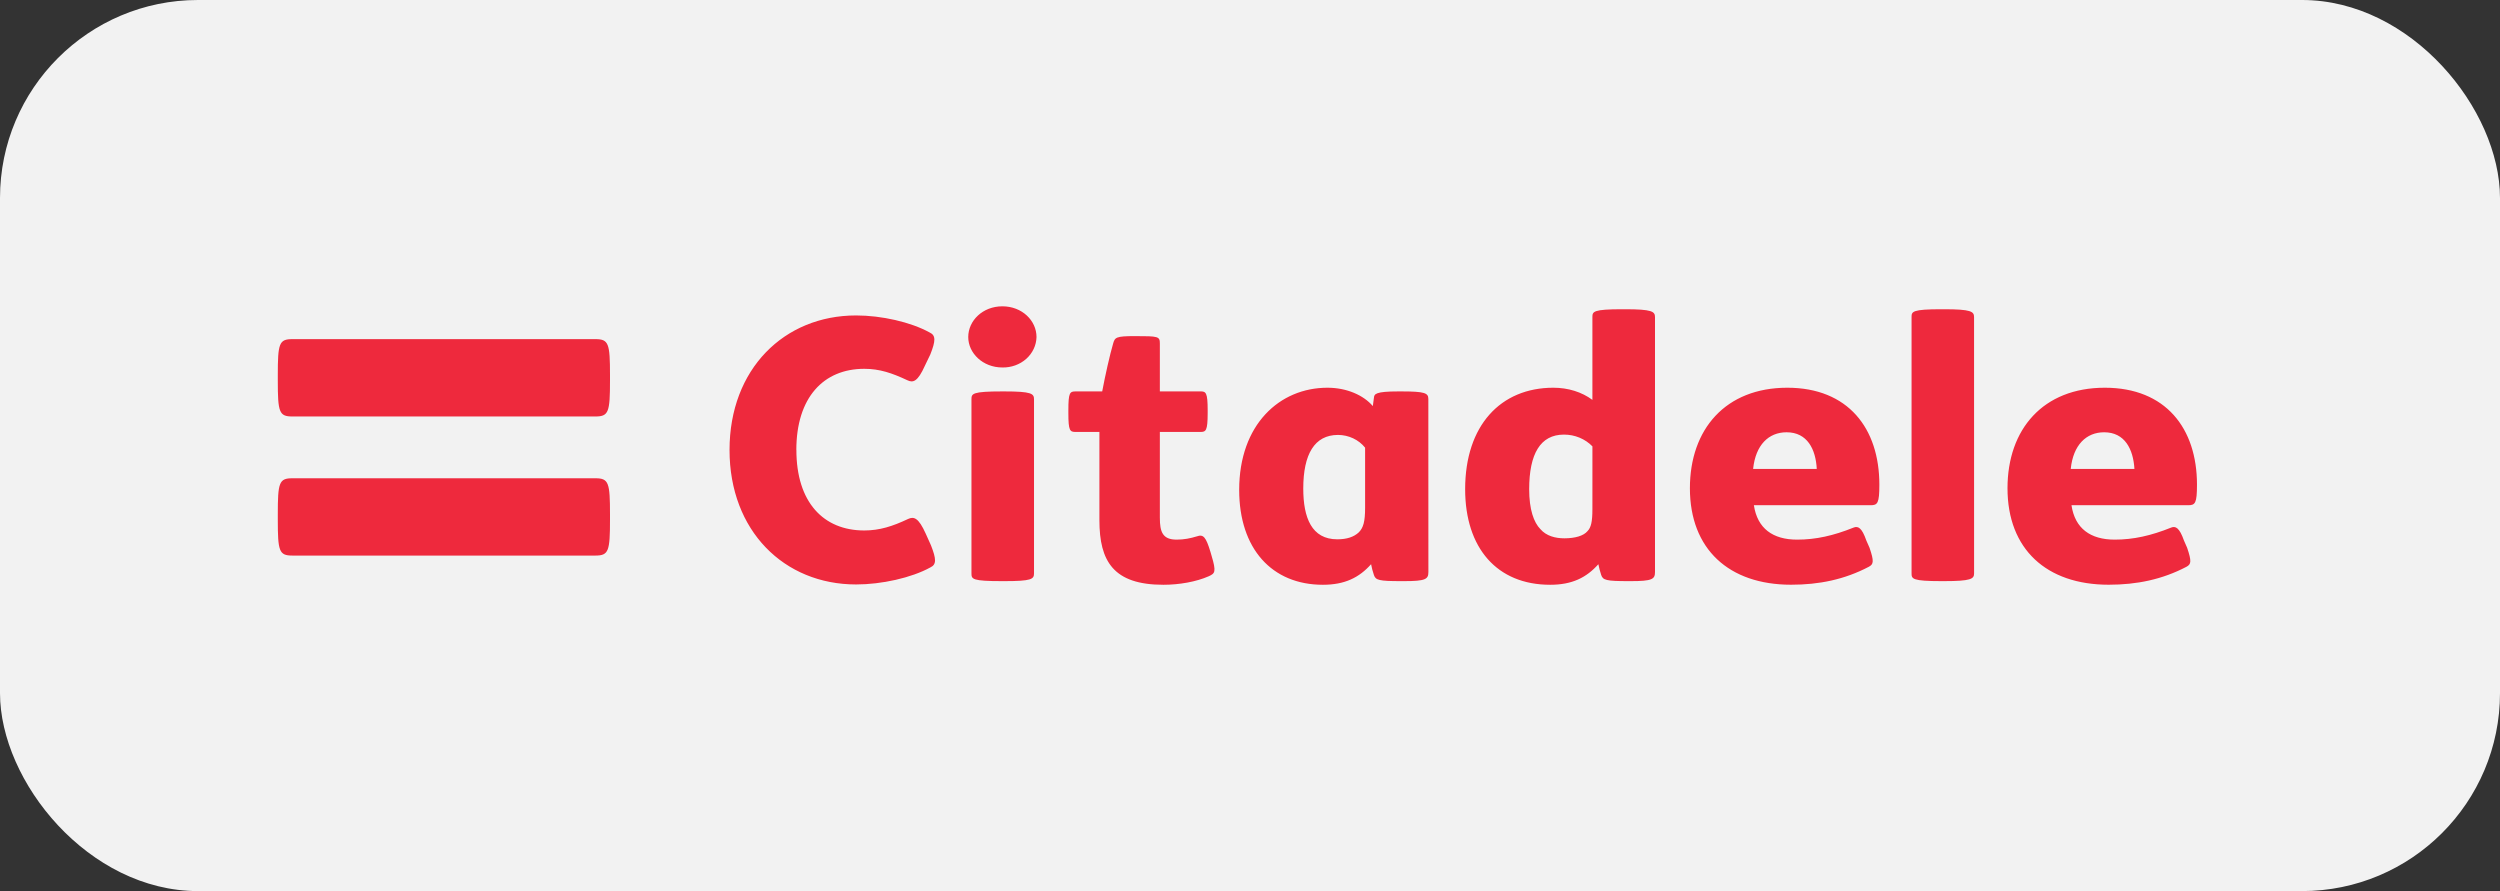
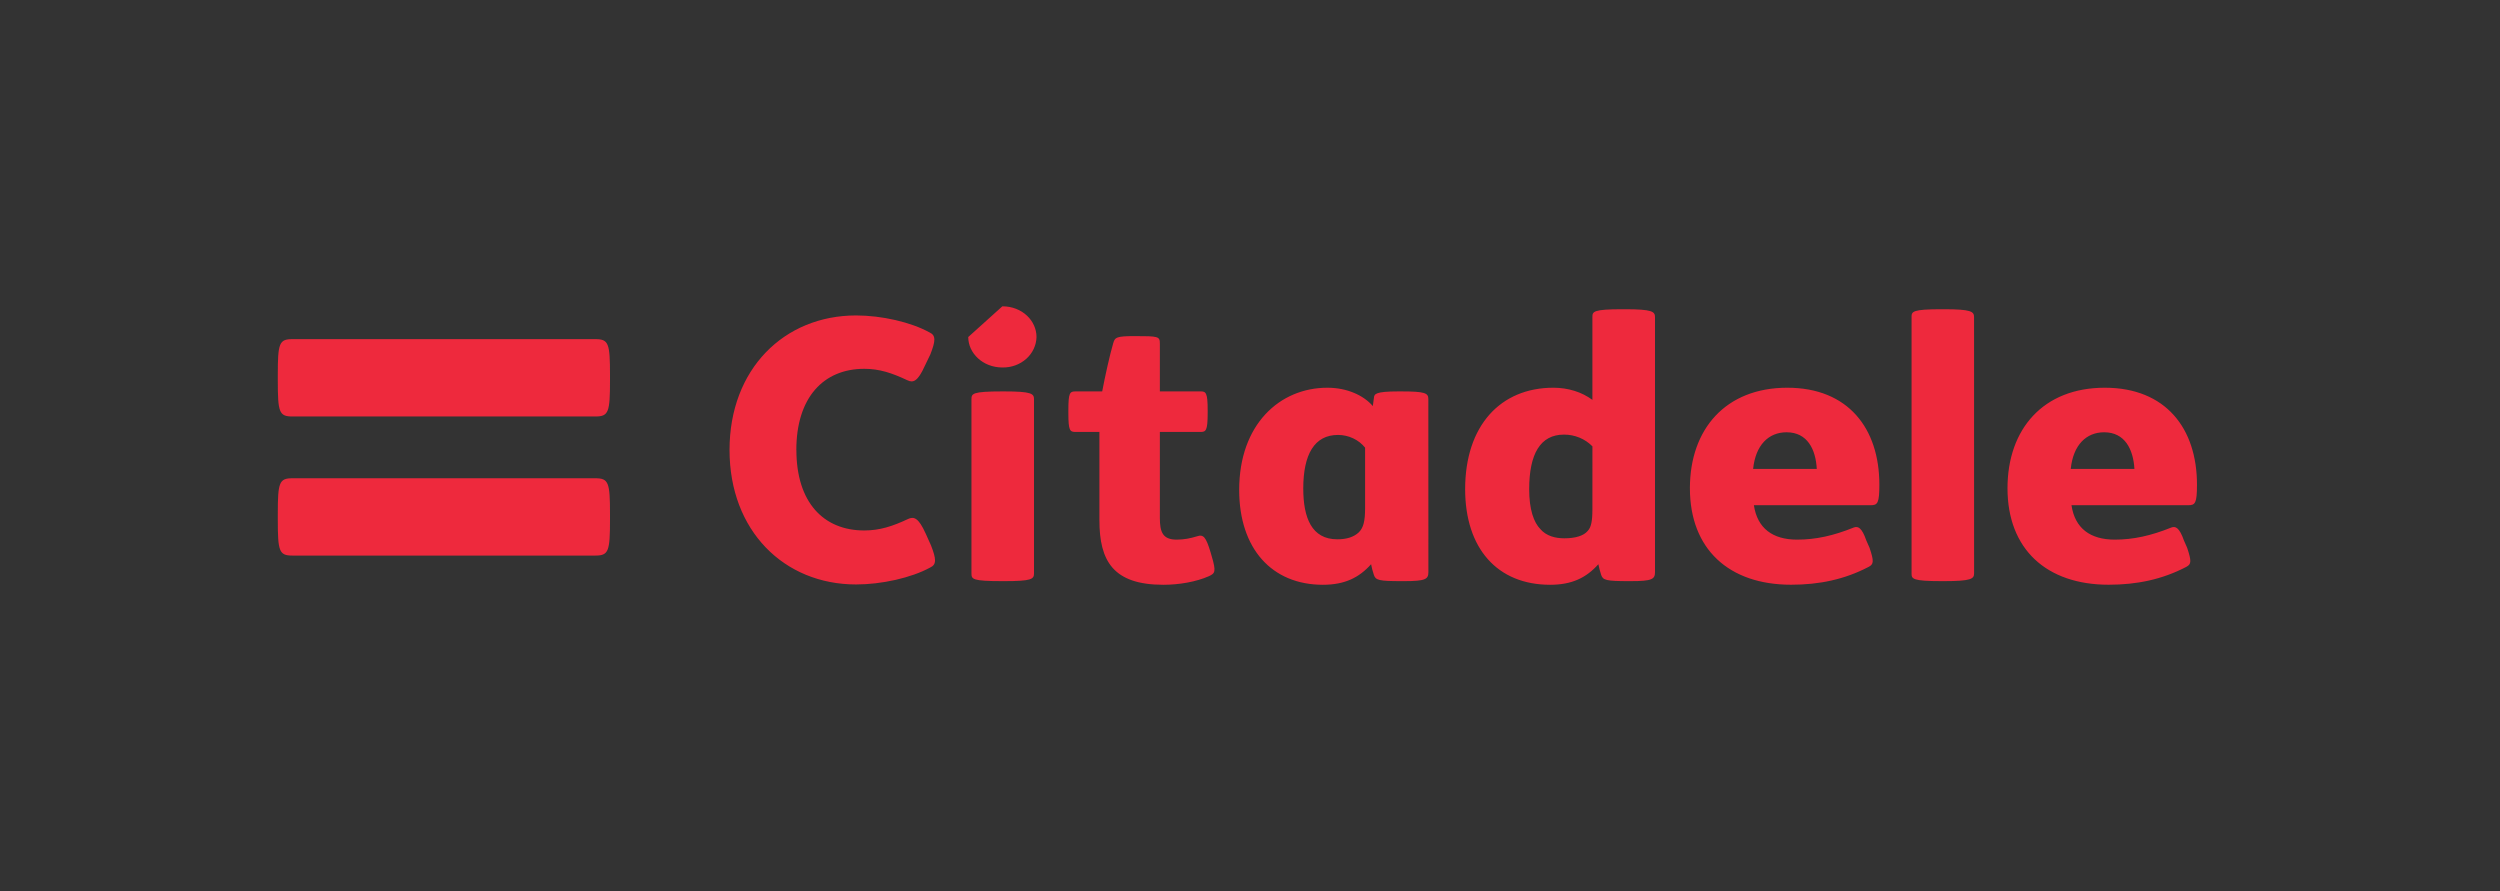
<svg xmlns="http://www.w3.org/2000/svg" width="101" height="36" viewBox="0 0 101 36" fill="none">
  <rect x="0" y="0" width="101" height="36" fill="#333333" stroke="none" />
-   <rect width="101" height="36" rx="8" fill="#F2F2F2" />
-   <path d="M11.811 22.445C11.275 22.445 11.223 22.27 11.223 20.994V20.776C11.223 19.496 11.275 19.322 11.811 19.322H24.054C24.591 19.322 24.644 19.496 24.644 20.775V20.992C24.644 22.27 24.59 22.445 24.054 22.445L11.811 22.445ZM11.811 16.826C11.275 16.826 11.223 16.651 11.223 15.373V15.156C11.223 13.873 11.275 13.701 11.811 13.701H24.054C24.591 13.701 24.644 13.875 24.644 15.156V15.373C24.644 16.651 24.59 16.826 24.054 16.826H11.811ZM32.172 18.179C32.172 16.063 33.267 14.9 34.916 14.9C35.539 14.9 36.037 15.071 36.66 15.363C36.886 15.471 37.074 15.428 37.37 14.766L37.586 14.317C37.799 13.775 37.815 13.551 37.556 13.431C36.792 13.01 35.609 12.744 34.587 12.744C31.676 12.744 29.473 14.914 29.473 18.179C29.473 21.443 31.676 23.612 34.586 23.612C35.609 23.612 36.819 23.347 37.586 22.924C37.842 22.806 37.825 22.58 37.614 22.038L37.401 21.563C37.104 20.901 36.916 20.863 36.688 20.966C36.065 21.26 35.54 21.431 34.916 21.431C33.267 21.431 32.174 20.293 32.174 18.179H32.172ZM66.862 23.112C66.862 23.399 66.748 23.478 65.883 23.478H65.797C64.887 23.478 64.76 23.439 64.688 23.229C64.641 23.086 64.603 22.941 64.574 22.794C64.093 23.336 63.512 23.625 62.627 23.625C60.482 23.625 59.192 22.144 59.192 19.762C59.192 17.188 60.627 15.664 62.755 15.664C63.354 15.664 63.907 15.838 64.333 16.155V12.81C64.333 12.586 64.36 12.493 65.555 12.493H65.641C66.748 12.493 66.862 12.586 66.862 12.81L66.862 23.112ZM64.334 18.033C64.188 17.883 64.01 17.763 63.812 17.681C63.614 17.599 63.399 17.557 63.183 17.558C62.231 17.558 61.779 18.335 61.779 19.764C61.779 20.583 61.963 21.103 62.231 21.376C62.472 21.657 62.842 21.748 63.199 21.748C63.639 21.748 63.979 21.646 64.136 21.457C64.276 21.312 64.333 21.088 64.333 20.573L64.334 18.033ZM79.753 23.164C79.753 23.386 79.639 23.478 78.53 23.478H78.445C77.252 23.478 77.227 23.386 77.227 23.164V12.81C77.227 12.586 77.252 12.493 78.444 12.493H78.529C79.637 12.493 79.752 12.586 79.752 12.81L79.753 23.164ZM70.857 20.411C70.998 21.35 71.622 21.801 72.603 21.801C73.358 21.801 74.065 21.644 74.891 21.312C75.063 21.247 75.218 21.312 75.4 21.837L75.53 22.132C75.713 22.674 75.697 22.794 75.5 22.898C74.519 23.412 73.497 23.623 72.36 23.623C69.848 23.623 68.272 22.186 68.272 19.725C68.272 17.332 69.72 15.664 72.206 15.664C74.664 15.664 75.926 17.305 75.926 19.578C75.926 20.333 75.856 20.411 75.572 20.411H70.857ZM73.397 18.945C73.358 18.154 73.017 17.464 72.179 17.464C71.451 17.464 70.925 17.978 70.826 18.945H73.397ZM83.688 20.411C83.827 21.35 84.453 21.801 85.435 21.801C86.184 21.801 86.897 21.644 87.721 21.312C87.889 21.247 88.048 21.312 88.232 21.837L88.361 22.132C88.543 22.674 88.528 22.794 88.333 22.898C87.351 23.412 86.327 23.623 85.19 23.623C82.677 23.623 81.103 22.186 81.103 19.725C81.103 17.332 82.548 15.664 85.034 15.664C87.495 15.664 88.758 17.305 88.758 19.578C88.758 20.333 88.687 20.411 88.402 20.411H83.688ZM86.231 18.945C86.185 18.154 85.847 17.464 85.008 17.464C84.284 17.464 83.756 17.978 83.658 18.945H86.231ZM55.15 18.085C55.022 17.927 54.857 17.797 54.667 17.708C54.478 17.619 54.269 17.572 54.057 17.571C53.105 17.571 52.652 18.351 52.652 19.738C52.652 20.914 52.989 21.788 54.026 21.788C54.412 21.788 54.693 21.695 54.894 21.508C55.078 21.325 55.15 21.073 55.15 20.52V18.085ZM57.707 23.112C57.707 23.399 57.594 23.478 56.728 23.478H56.612C55.704 23.478 55.576 23.439 55.506 23.229C55.457 23.086 55.419 22.941 55.392 22.794C54.91 23.336 54.326 23.625 53.445 23.625C51.385 23.625 50.063 22.168 50.063 19.792C50.063 17.148 51.697 15.664 53.63 15.664C54.412 15.664 55.092 15.97 55.462 16.406L55.506 16.075C55.518 15.918 55.563 15.813 56.497 15.813H56.598C57.565 15.813 57.705 15.877 57.705 16.118L57.707 23.112ZM45.85 13.579C46.801 13.579 46.858 13.59 46.858 13.881V15.812H48.493C48.719 15.812 48.79 15.851 48.79 16.577V16.685C48.79 17.409 48.719 17.451 48.493 17.451H46.858V20.916C46.858 21.496 46.971 21.801 47.538 21.801C47.835 21.801 48.094 21.748 48.35 21.67C48.618 21.573 48.72 21.695 48.904 22.302L48.946 22.447C49.145 23.112 49.086 23.164 48.833 23.281C48.322 23.506 47.638 23.625 47 23.625C44.983 23.625 44.416 22.674 44.416 21.018V17.451H43.463C43.222 17.451 43.162 17.408 43.162 16.685V16.577C43.162 15.851 43.222 15.813 43.463 15.813H44.529C44.645 15.192 44.841 14.318 44.97 13.881C45.041 13.63 45.084 13.579 45.85 13.579ZM40.567 15.813C41.676 15.813 41.774 15.903 41.774 16.13V23.164C41.774 23.399 41.676 23.478 40.567 23.478H40.495C39.275 23.478 39.247 23.399 39.247 23.164V16.13C39.247 15.903 39.275 15.813 40.495 15.813H40.567ZM40.495 12.375C41.295 12.375 41.875 12.956 41.875 13.616C41.871 13.782 41.833 13.945 41.761 14.096C41.69 14.248 41.588 14.384 41.46 14.498C41.2 14.729 40.853 14.854 40.495 14.846C39.703 14.846 39.117 14.265 39.117 13.616C39.117 12.954 39.703 12.375 40.495 12.375Z" fill="#EE293D" />
+   <path d="M11.811 22.445C11.275 22.445 11.223 22.27 11.223 20.994V20.776C11.223 19.496 11.275 19.322 11.811 19.322H24.054C24.591 19.322 24.644 19.496 24.644 20.775V20.992C24.644 22.27 24.59 22.445 24.054 22.445L11.811 22.445ZM11.811 16.826C11.275 16.826 11.223 16.651 11.223 15.373V15.156C11.223 13.873 11.275 13.701 11.811 13.701H24.054C24.591 13.701 24.644 13.875 24.644 15.156V15.373C24.644 16.651 24.59 16.826 24.054 16.826H11.811ZM32.172 18.179C32.172 16.063 33.267 14.9 34.916 14.9C35.539 14.9 36.037 15.071 36.66 15.363C36.886 15.471 37.074 15.428 37.37 14.766L37.586 14.317C37.799 13.775 37.815 13.551 37.556 13.431C36.792 13.01 35.609 12.744 34.587 12.744C31.676 12.744 29.473 14.914 29.473 18.179C29.473 21.443 31.676 23.612 34.586 23.612C35.609 23.612 36.819 23.347 37.586 22.924C37.842 22.806 37.825 22.58 37.614 22.038L37.401 21.563C37.104 20.901 36.916 20.863 36.688 20.966C36.065 21.26 35.54 21.431 34.916 21.431C33.267 21.431 32.174 20.293 32.174 18.179H32.172ZM66.862 23.112C66.862 23.399 66.748 23.478 65.883 23.478H65.797C64.887 23.478 64.76 23.439 64.688 23.229C64.641 23.086 64.603 22.941 64.574 22.794C64.093 23.336 63.512 23.625 62.627 23.625C60.482 23.625 59.192 22.144 59.192 19.762C59.192 17.188 60.627 15.664 62.755 15.664C63.354 15.664 63.907 15.838 64.333 16.155V12.81C64.333 12.586 64.36 12.493 65.555 12.493H65.641C66.748 12.493 66.862 12.586 66.862 12.81L66.862 23.112ZM64.334 18.033C64.188 17.883 64.01 17.763 63.812 17.681C63.614 17.599 63.399 17.557 63.183 17.558C62.231 17.558 61.779 18.335 61.779 19.764C61.779 20.583 61.963 21.103 62.231 21.376C62.472 21.657 62.842 21.748 63.199 21.748C63.639 21.748 63.979 21.646 64.136 21.457C64.276 21.312 64.333 21.088 64.333 20.573L64.334 18.033ZM79.753 23.164C79.753 23.386 79.639 23.478 78.53 23.478H78.445C77.252 23.478 77.227 23.386 77.227 23.164V12.81C77.227 12.586 77.252 12.493 78.444 12.493H78.529C79.637 12.493 79.752 12.586 79.752 12.81L79.753 23.164ZM70.857 20.411C70.998 21.35 71.622 21.801 72.603 21.801C73.358 21.801 74.065 21.644 74.891 21.312C75.063 21.247 75.218 21.312 75.4 21.837L75.53 22.132C75.713 22.674 75.697 22.794 75.5 22.898C74.519 23.412 73.497 23.623 72.36 23.623C69.848 23.623 68.272 22.186 68.272 19.725C68.272 17.332 69.72 15.664 72.206 15.664C74.664 15.664 75.926 17.305 75.926 19.578C75.926 20.333 75.856 20.411 75.572 20.411H70.857ZM73.397 18.945C73.358 18.154 73.017 17.464 72.179 17.464C71.451 17.464 70.925 17.978 70.826 18.945H73.397ZM83.688 20.411C83.827 21.35 84.453 21.801 85.435 21.801C86.184 21.801 86.897 21.644 87.721 21.312C87.889 21.247 88.048 21.312 88.232 21.837L88.361 22.132C88.543 22.674 88.528 22.794 88.333 22.898C87.351 23.412 86.327 23.623 85.19 23.623C82.677 23.623 81.103 22.186 81.103 19.725C81.103 17.332 82.548 15.664 85.034 15.664C87.495 15.664 88.758 17.305 88.758 19.578C88.758 20.333 88.687 20.411 88.402 20.411H83.688ZM86.231 18.945C86.185 18.154 85.847 17.464 85.008 17.464C84.284 17.464 83.756 17.978 83.658 18.945H86.231ZM55.15 18.085C55.022 17.927 54.857 17.797 54.667 17.708C54.478 17.619 54.269 17.572 54.057 17.571C53.105 17.571 52.652 18.351 52.652 19.738C52.652 20.914 52.989 21.788 54.026 21.788C54.412 21.788 54.693 21.695 54.894 21.508C55.078 21.325 55.15 21.073 55.15 20.52V18.085ZM57.707 23.112C57.707 23.399 57.594 23.478 56.728 23.478H56.612C55.704 23.478 55.576 23.439 55.506 23.229C55.457 23.086 55.419 22.941 55.392 22.794C54.91 23.336 54.326 23.625 53.445 23.625C51.385 23.625 50.063 22.168 50.063 19.792C50.063 17.148 51.697 15.664 53.63 15.664C54.412 15.664 55.092 15.97 55.462 16.406L55.506 16.075C55.518 15.918 55.563 15.813 56.497 15.813H56.598C57.565 15.813 57.705 15.877 57.705 16.118L57.707 23.112ZM45.85 13.579C46.801 13.579 46.858 13.59 46.858 13.881V15.812H48.493C48.719 15.812 48.79 15.851 48.79 16.577V16.685C48.79 17.409 48.719 17.451 48.493 17.451H46.858V20.916C46.858 21.496 46.971 21.801 47.538 21.801C47.835 21.801 48.094 21.748 48.35 21.67C48.618 21.573 48.72 21.695 48.904 22.302L48.946 22.447C49.145 23.112 49.086 23.164 48.833 23.281C48.322 23.506 47.638 23.625 47 23.625C44.983 23.625 44.416 22.674 44.416 21.018V17.451H43.463C43.222 17.451 43.162 17.408 43.162 16.685V16.577C43.162 15.851 43.222 15.813 43.463 15.813H44.529C44.645 15.192 44.841 14.318 44.97 13.881C45.041 13.63 45.084 13.579 45.85 13.579ZM40.567 15.813C41.676 15.813 41.774 15.903 41.774 16.13V23.164C41.774 23.399 41.676 23.478 40.567 23.478H40.495C39.275 23.478 39.247 23.399 39.247 23.164V16.13C39.247 15.903 39.275 15.813 40.495 15.813H40.567ZM40.495 12.375C41.295 12.375 41.875 12.956 41.875 13.616C41.871 13.782 41.833 13.945 41.761 14.096C41.69 14.248 41.588 14.384 41.46 14.498C41.2 14.729 40.853 14.854 40.495 14.846C39.703 14.846 39.117 14.265 39.117 13.616Z" fill="#EE293D" />
</svg>